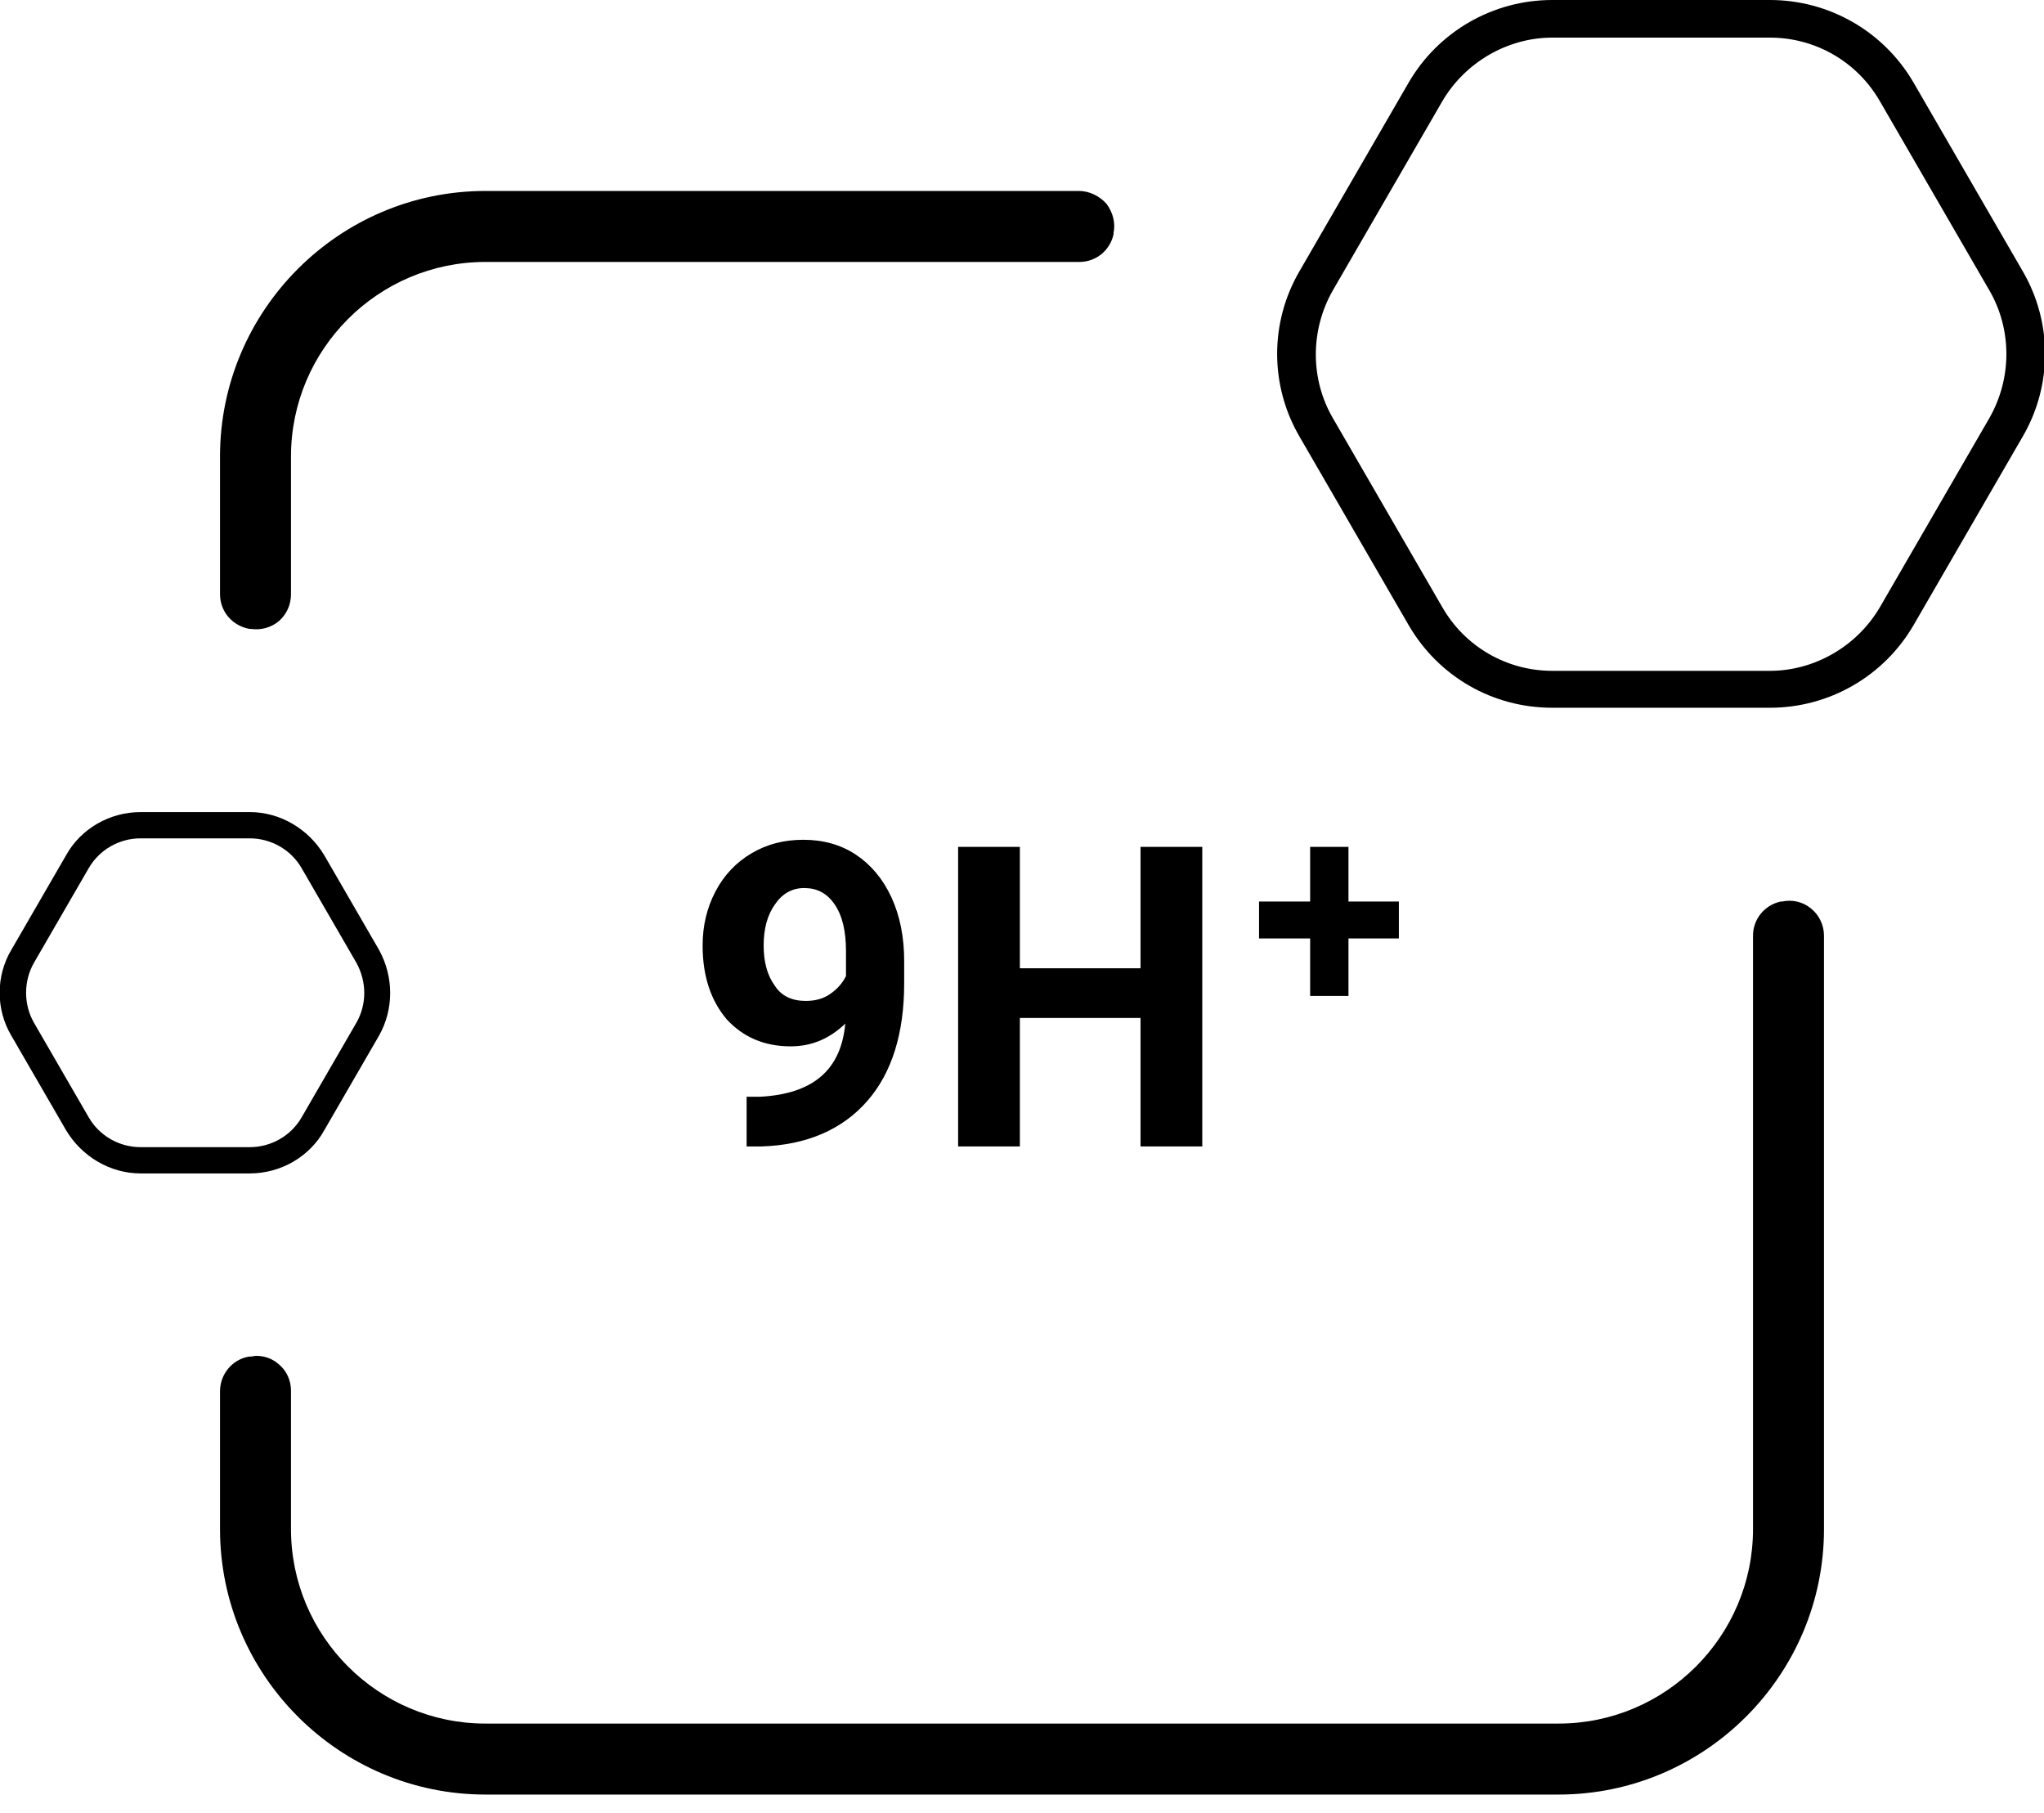
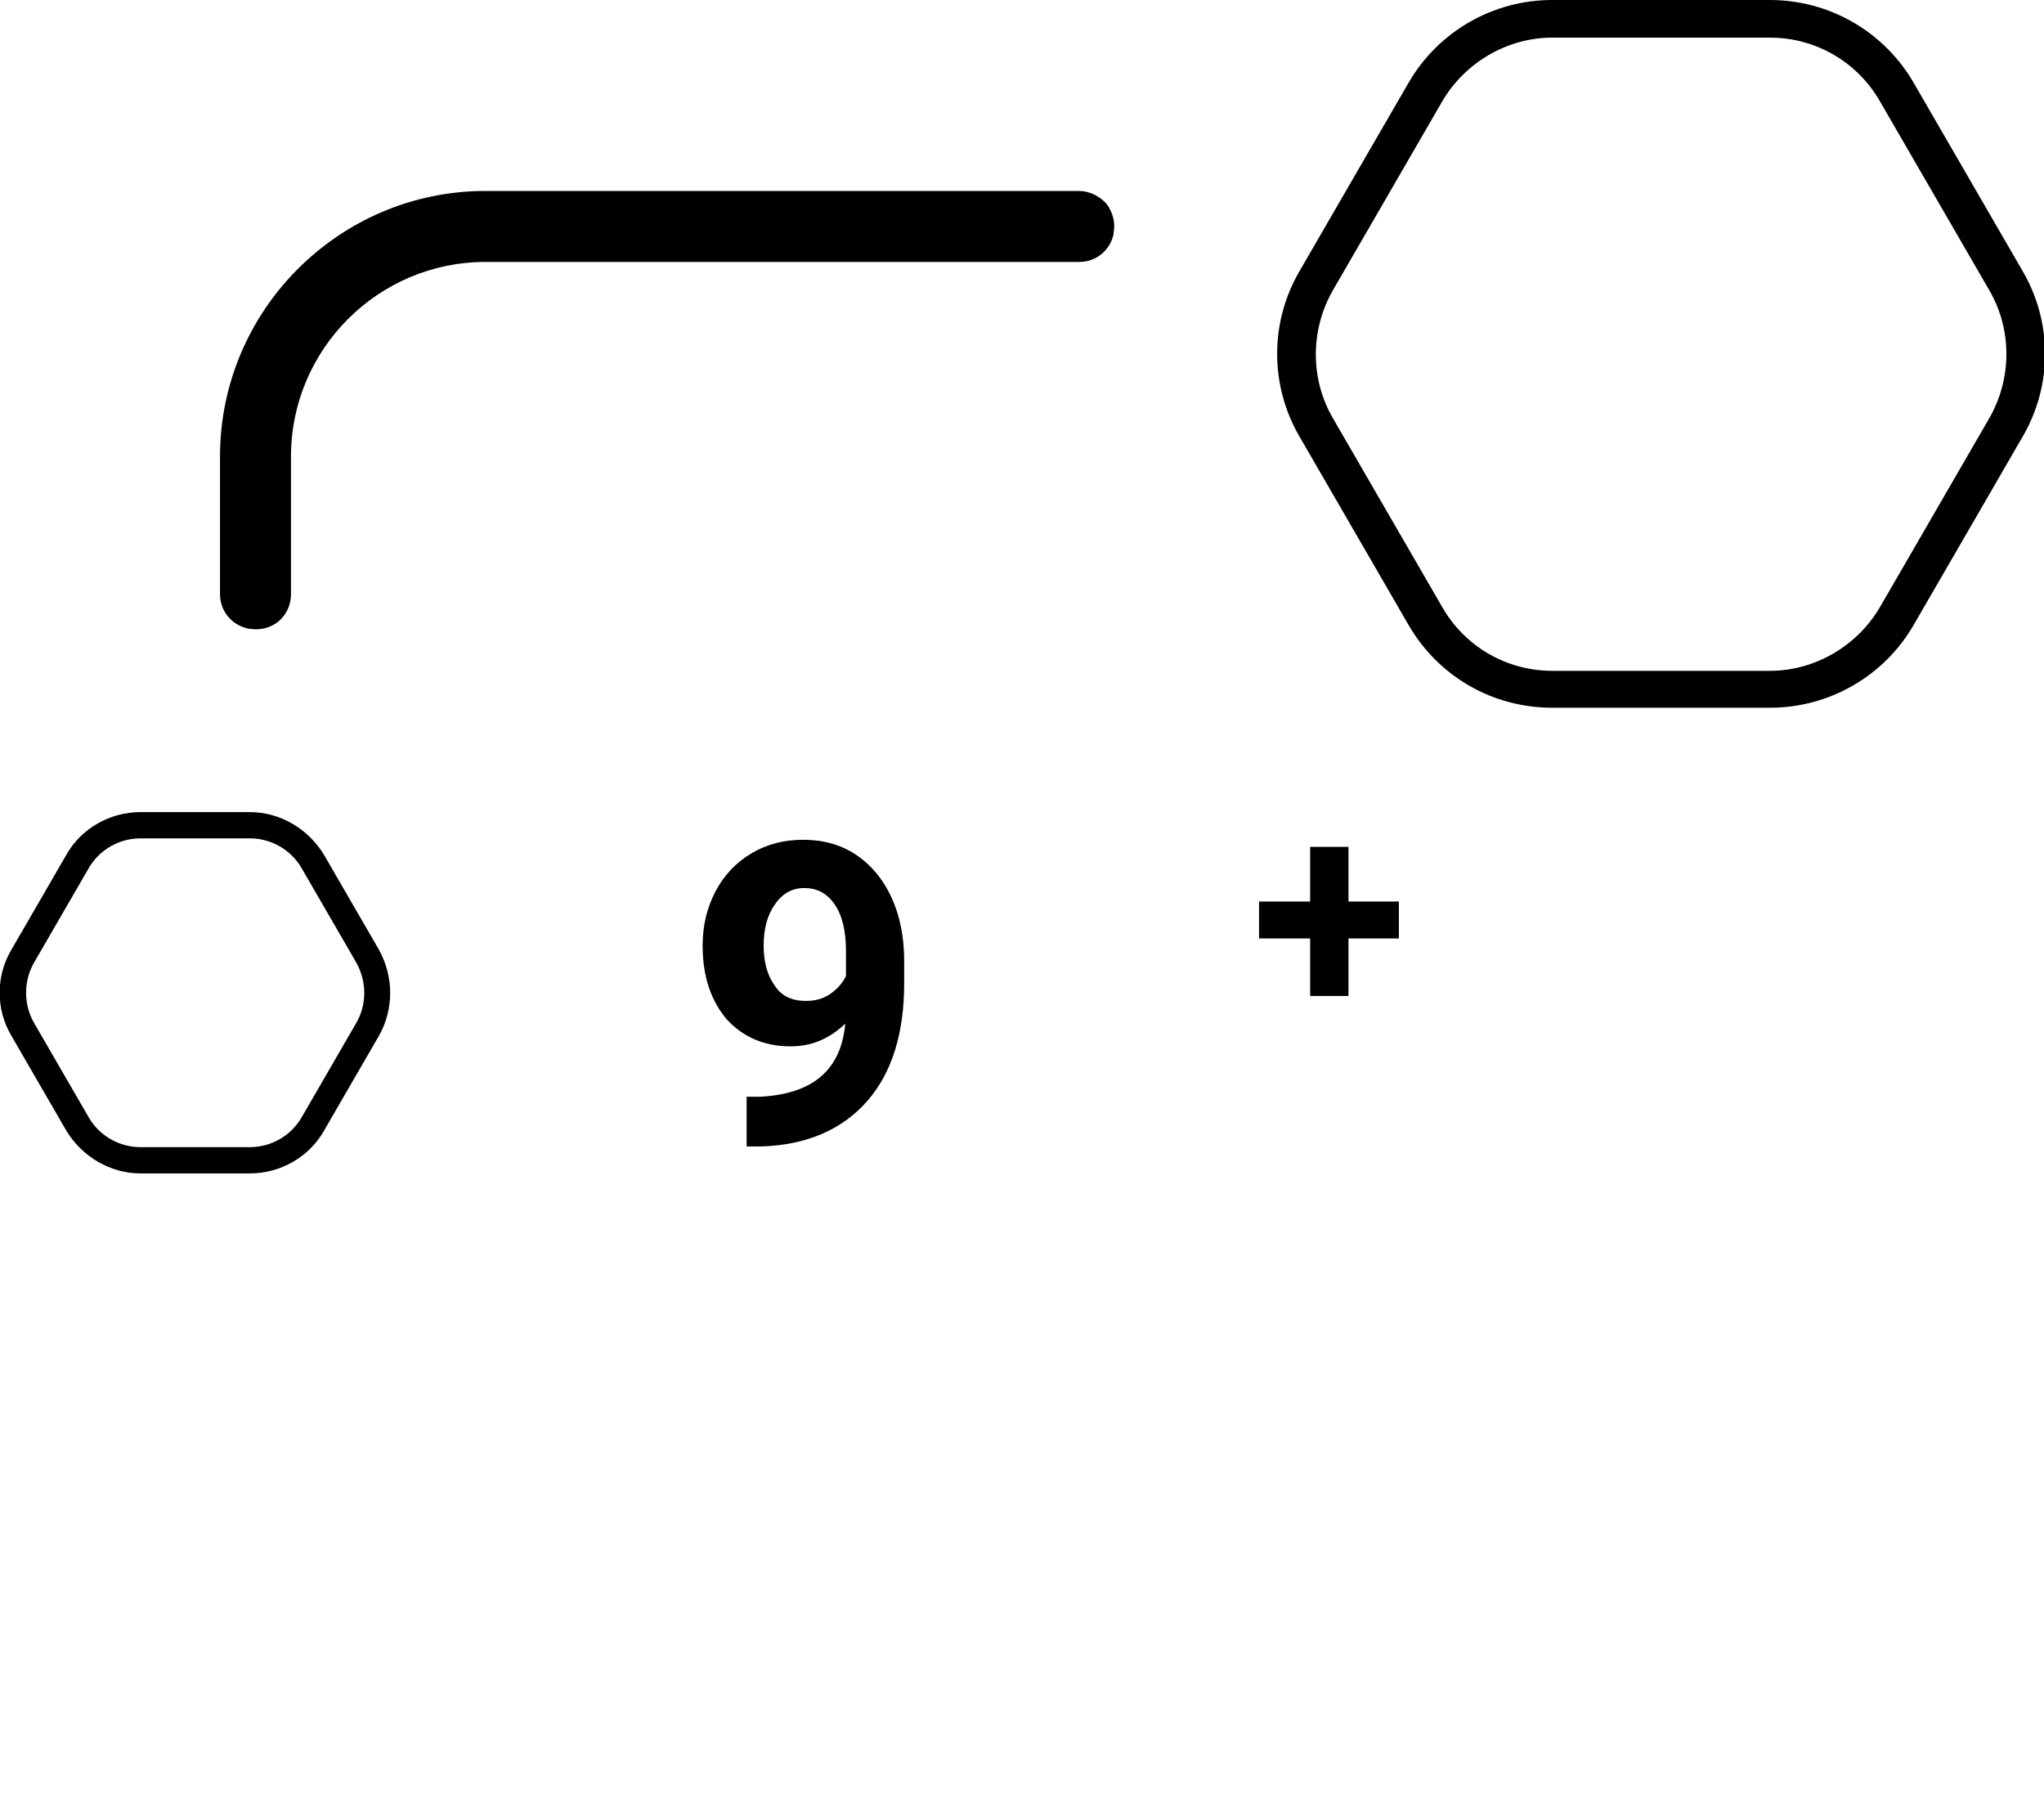
<svg xmlns="http://www.w3.org/2000/svg" xml:space="preserve" style="enable-background:new 0 0 288 255.4;" viewBox="0 0 288 255.4" y="0px" x="0px">
  <style type="text/css">	.st0{display:none;}	.st1{fill:#FFFFFF;}	.st2{fill:none;stroke:#000000;stroke-width:5;stroke-miterlimit:10;}	.st3{fill:none;stroke:#000000;stroke-width:10;stroke-miterlimit:10;}	.st4{fill:none;stroke:#000000;stroke-width:5;stroke-linecap:round;stroke-miterlimit:10;}	.st5{fill:none;stroke:#000000;stroke-width:2;stroke-miterlimit:10;}	.st6{fill:#010101;}	.st7{fill:none;stroke:#FFFFFF;stroke-width:5;stroke-linecap:round;stroke-miterlimit:10;}	.st8{fill:none;stroke:#010101;stroke-width:8;stroke-miterlimit:10;}	.st9{fill:none;stroke:#010101;stroke-width:8;stroke-linejoin:round;}	.st10{fill:#010101;stroke:#010101;stroke-width:2;stroke-miterlimit:10;}	.st11{fill:none;stroke:#010101;stroke-width:5;stroke-miterlimit:10;}	.st12{fill:#FFFFFF;stroke:#000000;stroke-width:5;stroke-miterlimit:10;}	.st13{fill:none;stroke:#010101;stroke-width:5;stroke-linejoin:bevel;stroke-miterlimit:10;}	.st14{fill:#FFFFFF;stroke:#000000;stroke-width:2;stroke-miterlimit:10;}</style>
  <g class="st0" id="Guides" />
  <g id="Icons">
    <g>
      <g>
-         <path d="M257,131.8v83.6c0,20.6-16.8,37.4-37.4,37.4H68.4c-20.6,0-37.4-16.8-37.4-37.4v-19.4c0-2.4,1.7-4.5,4.1-4.9l0.2,0    c0.3,0,0.5-0.1,0.8-0.1c1.2,0,2.3,0.4,3.2,1.2c1.1,0.9,1.7,2.3,1.7,3.7v19.5c0,15.1,12.3,27.4,27.4,27.4h151.2    c15.1,0,27.4-12.3,27.4-27.4v-83.6c0-2.3,1.6-4.3,3.9-4.8l0.2,0c1.4-0.3,2.9,0,4.1,1C256.3,128.9,257,130.3,257,131.8z" />
-       </g>
+         </g>
      <g>
        <path d="M156.9,32.8l0,0.2c-0.5,2.3-2.5,3.9-4.8,3.9H68.4C53.3,36.9,41,49.2,41,64.3v19.4c0,1.5-0.6,2.8-1.7,3.8    c-1.1,0.9-2.5,1.3-3.9,1.1l-0.2,0c-2.4-0.4-4.2-2.4-4.2-4.9V64.3c0-20.6,16.8-37.4,37.4-37.4H152c1.5,0,2.9,0.7,3.9,1.8    C156.8,29.9,157.2,31.4,156.9,32.8z" />
      </g>
      <path d="M249.4,5.3c6.4,0,12.3,3.4,15.5,9l15.4,26.6c3.2,5.5,3.2,12.4,0,18l-15.4,26.6c-3.2,5.5-9.2,9-15.5,9h-30.7   c-6.4,0-12.3-3.4-15.5-9l-15.4-26.6c-3.2-5.5-3.2-12.4,0-18l15.4-26.6c3.2-5.5,9.2-9,15.5-9H249.4 M249.4,0h-30.7   c-8.3,0-16,4.4-20.2,11.6l-15.4,26.6c-4.2,7.2-4.2,16.1,0,23.3l15.4,26.6c4.2,7.2,11.8,11.6,20.2,11.6h30.7   c8.3,0,16-4.4,20.2-11.6l15.4-26.6c4.2-7.2,4.2-16.1,0-23.3l-15.4-26.6C265.4,4.4,257.7,0,249.4,0L249.4,0z" />
      <path d="M53.4,133.8l-7.7-13.3c-2.2-3.7-6.2-6.1-10.5-6.1H19.8c-4.3,0-8.4,2.3-10.5,6.1l-7.7,13.3c-2.2,3.7-2.2,8.4,0,12.1   l7.7,13.3c2.2,3.7,6.2,6.1,10.5,6.1h15.4c4.3,0,8.4-2.3,10.5-6.1l7.7-13.3C55.5,142.2,55.5,137.6,53.4,133.8z M50.2,144.1   l-7.7,13.3c-1.5,2.6-4.3,4.2-7.3,4.2H19.8c-3,0-5.8-1.6-7.3-4.2l-7.7-13.3c-1.5-2.6-1.5-5.9,0-8.5l7.7-13.3   c1.5-2.6,4.3-4.2,7.3-4.2h15.4c3,0,5.8,1.6,7.3,4.2l7.7,13.3C51.7,138.3,51.7,141.5,50.2,144.1z" />
      <g>
        <path d="M119.1,144.2c-2.2,2.1-4.7,3.2-7.7,3.2c-3.7,0-6.7-1.3-9-3.8c-2.2-2.6-3.4-6-3.4-10.4c0-2.8,0.6-5.3,1.8-7.6    s2.9-4.1,5.1-5.4c2.2-1.3,4.6-1.9,7.3-1.9c2.8,0,5.3,0.7,7.4,2.1s3.8,3.4,5,6c1.2,2.6,1.8,5.6,1.8,9v3.1c0,7-1.7,12.6-5.2,16.6    c-3.5,4-8.5,6.2-14.9,6.4l-2.1,0v-7l1.9,0C114.6,154.1,118.5,150.7,119.1,144.2z M113.5,141c1.4,0,2.5-0.3,3.5-1    c1-0.7,1.7-1.5,2.2-2.5V134c0-2.8-0.5-5-1.6-6.6c-1.1-1.6-2.5-2.3-4.3-2.3c-1.7,0-3.1,0.8-4.1,2.3c-1.1,1.5-1.6,3.5-1.6,5.8    c0,2.3,0.5,4.2,1.6,5.7C110.1,140.3,111.6,141,113.5,141z" />
-         <path d="M169.4,161.5h-8.7v-18.1h-17v18.1h-8.7v-42.2h8.7v17.1h17v-17.1h8.7V161.5z" />
        <path d="M190,127h7.1v5.2H190v8.1h-5.4v-8.1h-7.2V127h7.2v-7.7h5.4V127z" />
      </g>
    </g>
  </g>
</svg>